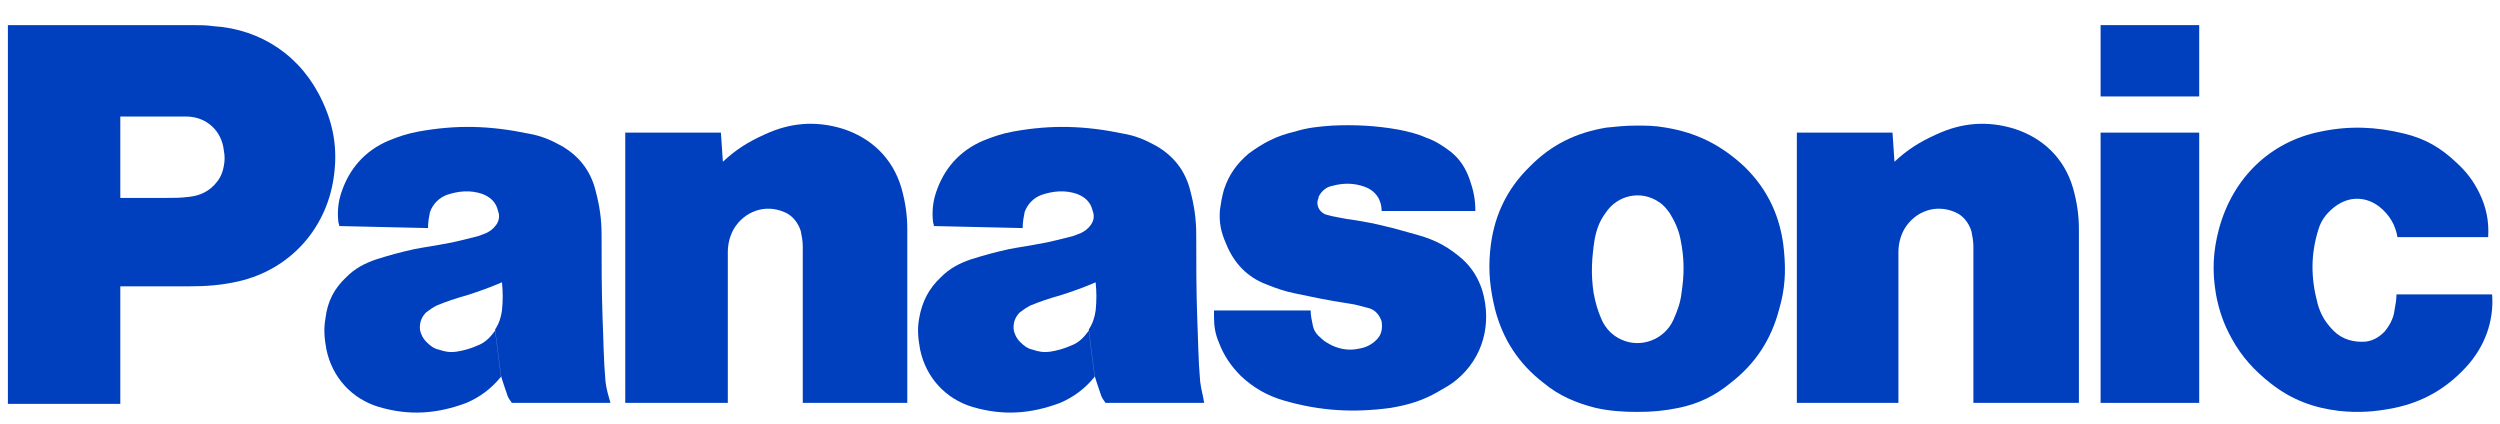
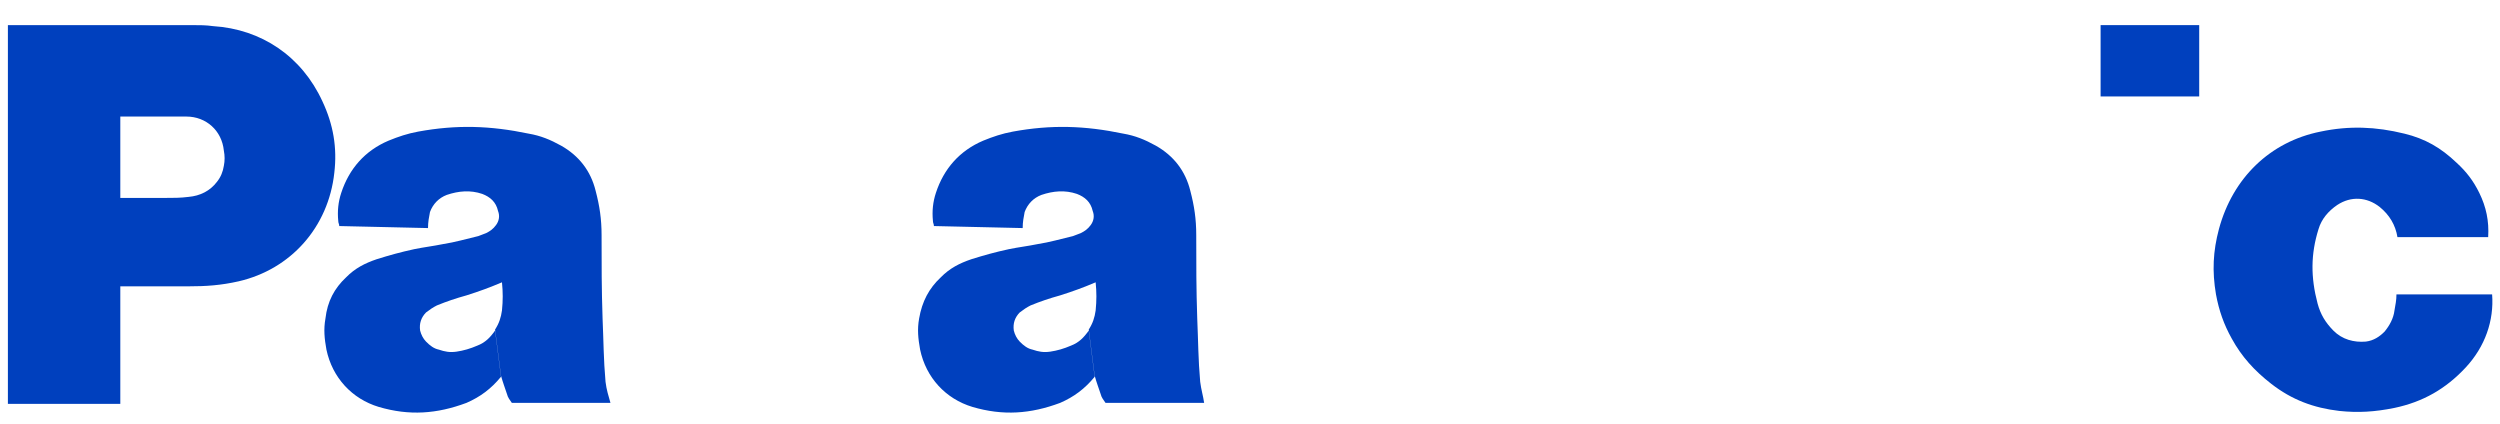
<svg xmlns="http://www.w3.org/2000/svg" width="171" height="29" viewBox="0 0 171 29" fill="none">
  <path d="M168.639 25.152C167.29 26.595 165.739 27.488 163.782 27.901C162.433 28.175 161.287 28.244 160.005 28.107C158.251 27.901 156.767 27.351 155.351 26.251C154.204 25.358 153.327 24.396 152.652 23.159C152.113 22.197 151.775 21.235 151.573 20.135C151.303 18.555 151.371 17.18 151.775 15.668C152.72 12.164 155.283 9.69 158.723 9.002C160.68 8.59 162.501 8.659 164.457 9.14C165.874 9.483 166.953 10.102 168.032 11.133C168.707 11.751 169.179 12.37 169.584 13.194C170.056 14.156 170.258 15.118 170.191 16.218H163.985C163.85 15.393 163.445 14.706 162.771 14.156C161.894 13.469 160.814 13.4 159.87 14.019C159.263 14.431 158.791 14.981 158.588 15.668C158.049 17.386 158.049 18.967 158.521 20.754C158.723 21.509 159.061 22.059 159.6 22.609C160.207 23.227 161.017 23.434 161.826 23.365C162.366 23.296 162.771 23.021 163.108 22.678C163.445 22.265 163.715 21.784 163.782 21.235C163.85 20.822 163.917 20.547 163.917 20.135H170.461C170.596 21.922 169.988 23.709 168.639 25.152Z" fill="#0040BE" />
  <path d="M150.426 1.718H143.681V6.597H150.426V1.718Z" fill="#0040BE" />
-   <path d="M150.426 9.071H143.681V27.557H150.426V9.071Z" fill="#0040BE" />
-   <path d="M129.582 11.064C130.459 10.239 131.336 9.69 132.416 9.209C134.169 8.384 135.923 8.246 137.745 8.796C139.701 9.415 141.185 10.789 141.792 12.851C142.062 13.813 142.197 14.706 142.197 15.668V27.557H134.979V16.837C134.979 16.493 134.911 16.149 134.844 15.806C134.642 15.187 134.237 14.706 133.697 14.5C132.416 13.95 130.999 14.431 130.257 15.668C129.987 16.149 129.852 16.699 129.852 17.249V27.557H122.904V9.071H129.447L129.582 11.064Z" fill="#0040BE" />
-   <path d="M49.445 11.064C50.322 10.239 51.199 9.69 52.278 9.209C54.032 8.384 55.786 8.246 57.607 8.796C59.563 9.415 61.048 10.789 61.655 12.851C61.925 13.813 62.059 14.706 62.059 15.668V27.557H54.909V16.837C54.909 16.493 54.842 16.149 54.774 15.806C54.572 15.187 54.167 14.706 53.627 14.5C52.346 13.95 50.929 14.431 50.187 15.668C49.917 16.149 49.782 16.699 49.782 17.249V27.557H42.767V9.071H49.31L49.445 11.064Z" fill="#0040BE" />
-   <path d="M92.212 20.753C92.752 20.822 93.156 20.96 93.696 21.097C94.101 21.235 94.371 21.578 94.505 21.991C94.573 22.472 94.505 22.884 94.168 23.227C93.831 23.571 93.426 23.777 92.954 23.846C92.347 23.983 91.74 23.915 91.133 23.64C90.863 23.502 90.593 23.365 90.391 23.159C90.053 22.884 89.851 22.609 89.784 22.197C89.716 21.853 89.649 21.578 89.649 21.235H83.038V21.647C83.038 22.265 83.106 22.815 83.375 23.434C83.713 24.327 84.185 25.014 84.859 25.701C85.736 26.526 86.681 27.076 87.895 27.419C90.323 28.107 92.549 28.244 95.113 27.901C96.327 27.694 97.271 27.419 98.35 26.801C98.823 26.526 99.227 26.32 99.632 25.976C101.453 24.464 102.061 22.128 101.386 19.86C101.116 19.035 100.711 18.348 100.037 17.73C99.093 16.905 98.216 16.424 97.001 16.081C96.732 16.012 96.529 15.943 96.259 15.874C94.843 15.462 93.629 15.187 92.145 14.981C91.74 14.912 91.403 14.844 91.065 14.775C90.863 14.706 90.728 14.706 90.593 14.637C90.188 14.431 89.986 13.95 90.188 13.538V13.469C90.391 13.057 90.728 12.782 91.133 12.713C91.875 12.507 92.617 12.507 93.359 12.782C94.101 13.057 94.505 13.675 94.505 14.431H100.914C100.914 13.607 100.779 12.988 100.509 12.232C100.239 11.476 99.835 10.858 99.227 10.377C98.688 9.964 98.148 9.621 97.541 9.415C96.934 9.14 96.327 9.002 95.652 8.865C94.101 8.59 92.684 8.521 91.133 8.59C90.188 8.659 89.446 8.727 88.569 9.002C87.355 9.277 86.411 9.758 85.399 10.514C84.59 11.201 84.05 11.957 83.713 12.988C83.578 13.469 83.51 13.882 83.443 14.363C83.375 15.187 83.51 15.874 83.848 16.63C84.387 18.005 85.332 18.967 86.613 19.448C87.288 19.723 87.895 19.929 88.569 20.066C89.581 20.273 90.796 20.547 92.212 20.753Z" fill="#0040BE" />
  <path d="M12.884 19.585H8.229V13.538H11.265C11.872 13.538 12.344 13.538 12.884 13.469C13.693 13.4 14.368 13.057 14.84 12.438C15.11 12.095 15.245 11.751 15.312 11.339C15.38 10.995 15.38 10.652 15.312 10.308C15.177 8.934 14.098 7.972 12.749 7.972H8.229V27.626H0.54V1.718H13.154C13.626 1.718 14.098 1.718 14.57 1.787C17.876 1.993 20.641 3.848 22.058 6.941C22.8 8.521 23.07 10.102 22.867 11.82C22.463 15.531 19.899 18.417 16.324 19.242C15.11 19.517 14.098 19.585 12.884 19.585Z" fill="#0040BE" />
-   <path d="M113.932 8.727C113.19 8.59 112.583 8.59 111.909 8.59C111.167 8.59 110.56 8.659 109.885 8.727C107.794 9.071 106.107 9.896 104.623 11.408C103.005 12.988 102.128 14.912 101.925 17.18C101.79 18.555 101.925 19.791 102.263 21.166C102.802 23.227 103.881 24.877 105.568 26.183C106.647 27.076 107.794 27.557 109.143 27.901C110.087 28.107 110.964 28.175 111.976 28.175C112.988 28.175 113.797 28.107 114.809 27.901C116.158 27.626 117.305 27.076 118.384 26.183L114.472 21.853C113.865 23.227 112.246 23.846 110.897 23.227C110.29 22.953 109.818 22.472 109.548 21.853C109.278 21.235 109.143 20.754 109.008 20.066C108.806 18.761 108.873 17.661 109.076 16.355C109.21 15.668 109.413 15.118 109.818 14.569C110.627 13.332 112.246 12.988 113.46 13.813C113.797 14.019 114 14.294 114.202 14.569C114.539 15.118 114.809 15.668 114.944 16.355C115.214 17.661 115.214 18.761 115.012 20.066C114.944 20.685 114.742 21.235 114.472 21.853L118.384 26.183C120.071 24.877 121.15 23.227 121.69 21.166C122.094 19.791 122.162 18.623 122.027 17.18C121.825 14.912 120.948 12.988 119.329 11.408C117.71 9.896 116.023 9.071 113.932 8.727Z" fill="#0040BE" />
  <path d="M82.093 26.114C81.958 24.602 81.958 23.296 81.891 21.784C81.823 19.791 81.823 18.073 81.823 16.081C81.823 14.981 81.689 14.088 81.419 13.057C81.082 11.682 80.272 10.652 79.058 9.964C78.316 9.552 77.641 9.277 76.832 9.14C74.201 8.59 71.907 8.521 69.277 9.002C68.535 9.14 67.928 9.346 67.253 9.621C65.634 10.308 64.555 11.545 64.015 13.194C63.813 13.813 63.745 14.431 63.813 15.118C63.813 15.256 63.88 15.325 63.88 15.462L69.951 15.6C69.951 15.187 70.019 14.844 70.086 14.5C70.289 13.95 70.693 13.538 71.233 13.332C72.042 13.057 72.852 12.988 73.661 13.263C74.201 13.469 74.606 13.813 74.741 14.431C74.876 14.775 74.808 15.118 74.606 15.393C74.403 15.668 74.201 15.806 73.931 15.943C73.729 16.012 73.594 16.081 73.391 16.149C72.515 16.355 71.84 16.562 70.963 16.699C70.289 16.837 69.681 16.905 69.007 17.043C68.062 17.249 67.32 17.455 66.444 17.73C65.634 18.005 64.96 18.348 64.353 18.967C63.543 19.723 63.071 20.616 62.868 21.784C62.733 22.54 62.801 23.159 62.936 23.915C63.341 25.839 64.69 27.282 66.511 27.832C68.602 28.45 70.491 28.313 72.515 27.557C73.459 27.145 74.201 26.595 74.876 25.77L74.471 22.609C74.134 23.09 73.796 23.434 73.257 23.64C72.784 23.846 72.312 23.983 71.84 24.052C71.368 24.121 71.031 24.052 70.626 23.915C70.289 23.846 70.019 23.64 69.749 23.365C69.547 23.159 69.412 22.884 69.344 22.609C69.277 22.128 69.412 21.716 69.749 21.372C70.019 21.166 70.221 21.028 70.491 20.891C71.165 20.616 71.773 20.41 72.515 20.204C73.391 19.929 74.133 19.654 74.943 19.31C75.01 19.998 75.01 20.547 74.943 21.235C74.876 21.716 74.741 22.128 74.471 22.54L74.876 25.701C75.01 26.183 75.145 26.526 75.28 26.938C75.348 27.213 75.483 27.351 75.618 27.557H82.363C82.296 27.076 82.161 26.663 82.093 26.114Z" fill="#0040BE" />
  <path d="M41.418 26.114C41.283 24.602 41.283 23.296 41.216 21.784C41.148 19.791 41.148 18.073 41.148 16.081C41.148 14.981 41.013 14.088 40.743 13.057C40.406 11.682 39.597 10.652 38.382 9.964C37.64 9.552 36.966 9.277 36.156 9.14C33.526 8.59 31.232 8.521 28.601 9.002C27.859 9.14 27.252 9.346 26.578 9.621C24.959 10.308 23.88 11.545 23.34 13.194C23.137 13.813 23.07 14.431 23.137 15.118C23.137 15.256 23.205 15.325 23.205 15.462L29.276 15.6C29.276 15.187 29.343 14.844 29.411 14.5C29.613 13.95 30.018 13.538 30.558 13.332C31.367 13.057 32.176 12.988 32.986 13.263C33.526 13.469 33.93 13.813 34.065 14.431C34.2 14.775 34.133 15.118 33.93 15.393C33.728 15.668 33.526 15.806 33.256 15.943C33.053 16.012 32.919 16.081 32.716 16.149C31.839 16.355 31.165 16.562 30.288 16.699C29.613 16.837 29.006 16.905 28.332 17.043C27.387 17.249 26.645 17.455 25.768 17.73C24.959 18.005 24.284 18.348 23.677 18.967C22.868 19.723 22.395 20.616 22.261 21.784C22.126 22.54 22.193 23.159 22.328 23.915C22.733 25.839 24.082 27.282 25.903 27.832C27.994 28.45 29.883 28.313 31.907 27.557C32.851 27.145 33.593 26.595 34.268 25.77L33.863 22.609C33.526 23.09 33.188 23.434 32.649 23.64C32.176 23.846 31.704 23.983 31.232 24.052C30.76 24.121 30.423 24.052 30.018 23.915C29.681 23.846 29.411 23.64 29.141 23.365C28.939 23.159 28.804 22.884 28.736 22.609C28.669 22.128 28.804 21.716 29.141 21.372C29.411 21.166 29.613 21.028 29.883 20.891C30.558 20.616 31.165 20.41 31.907 20.204C32.784 19.929 33.526 19.654 34.335 19.31C34.403 19.998 34.403 20.547 34.335 21.235C34.268 21.716 34.133 22.128 33.863 22.54L34.268 25.701C34.403 26.183 34.538 26.526 34.672 26.938C34.74 27.213 34.875 27.351 35.01 27.557H41.755C41.62 27.076 41.485 26.663 41.418 26.114Z" fill="#0040BE" />
</svg>